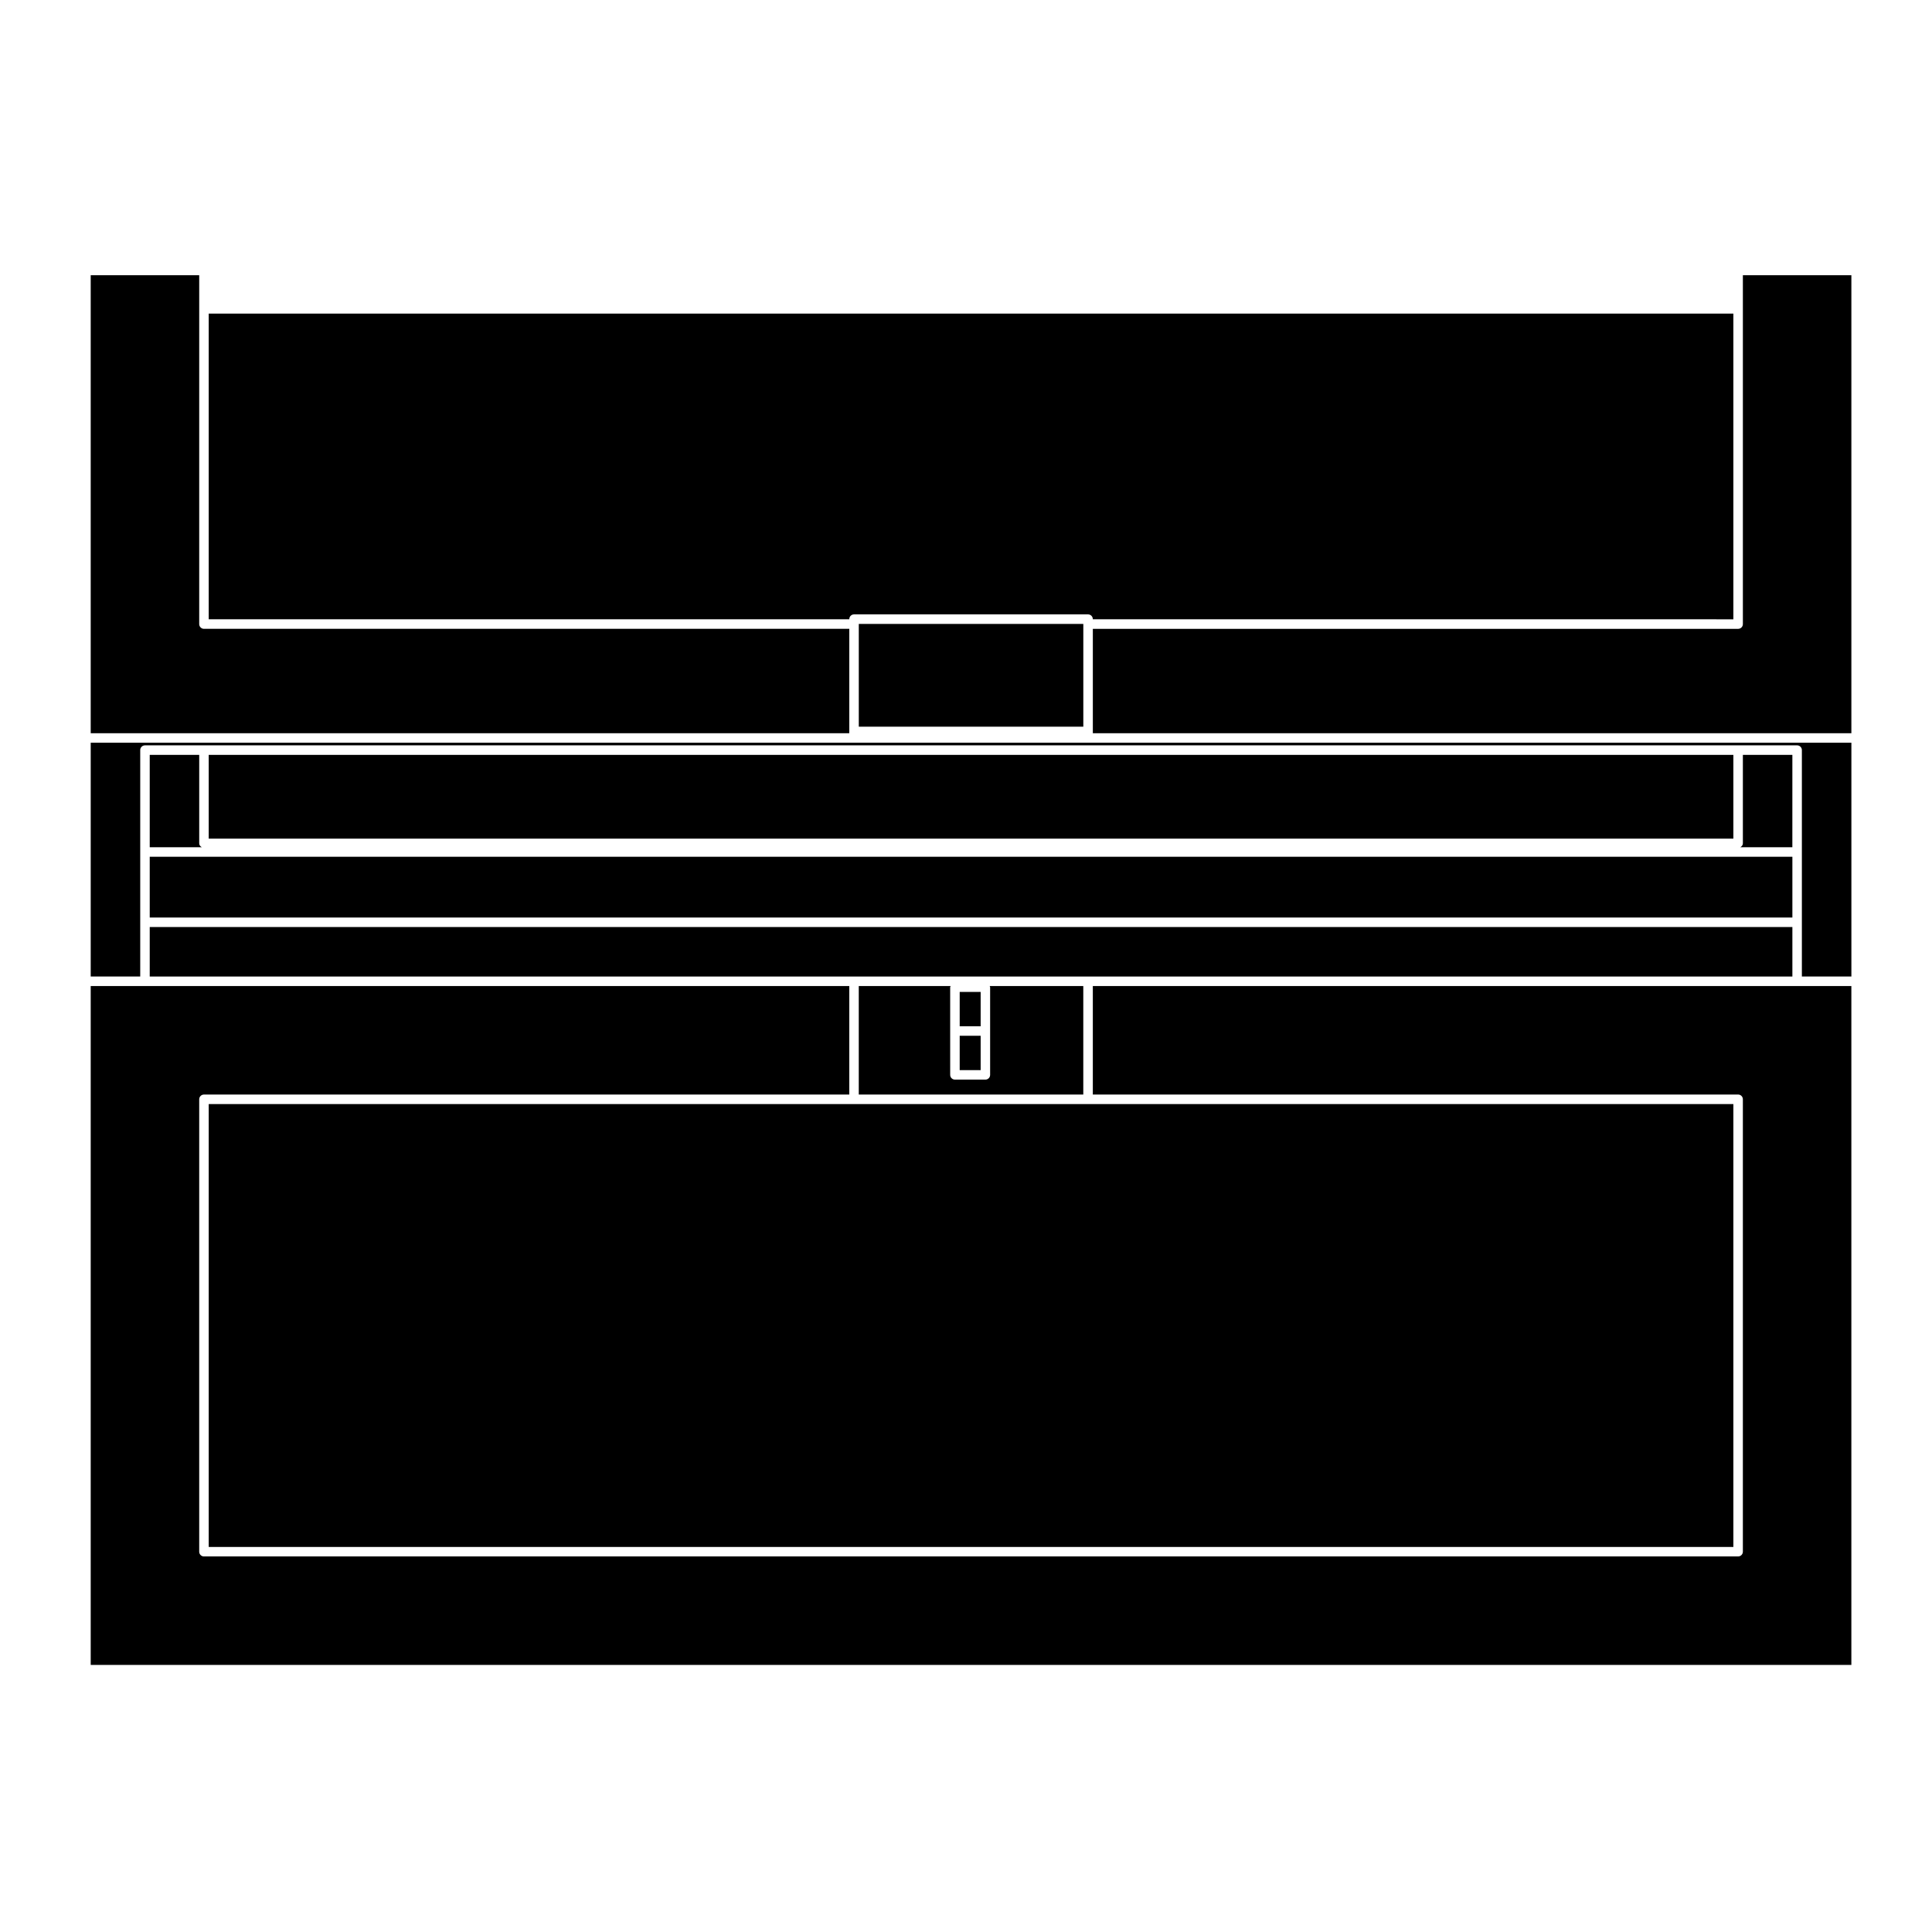
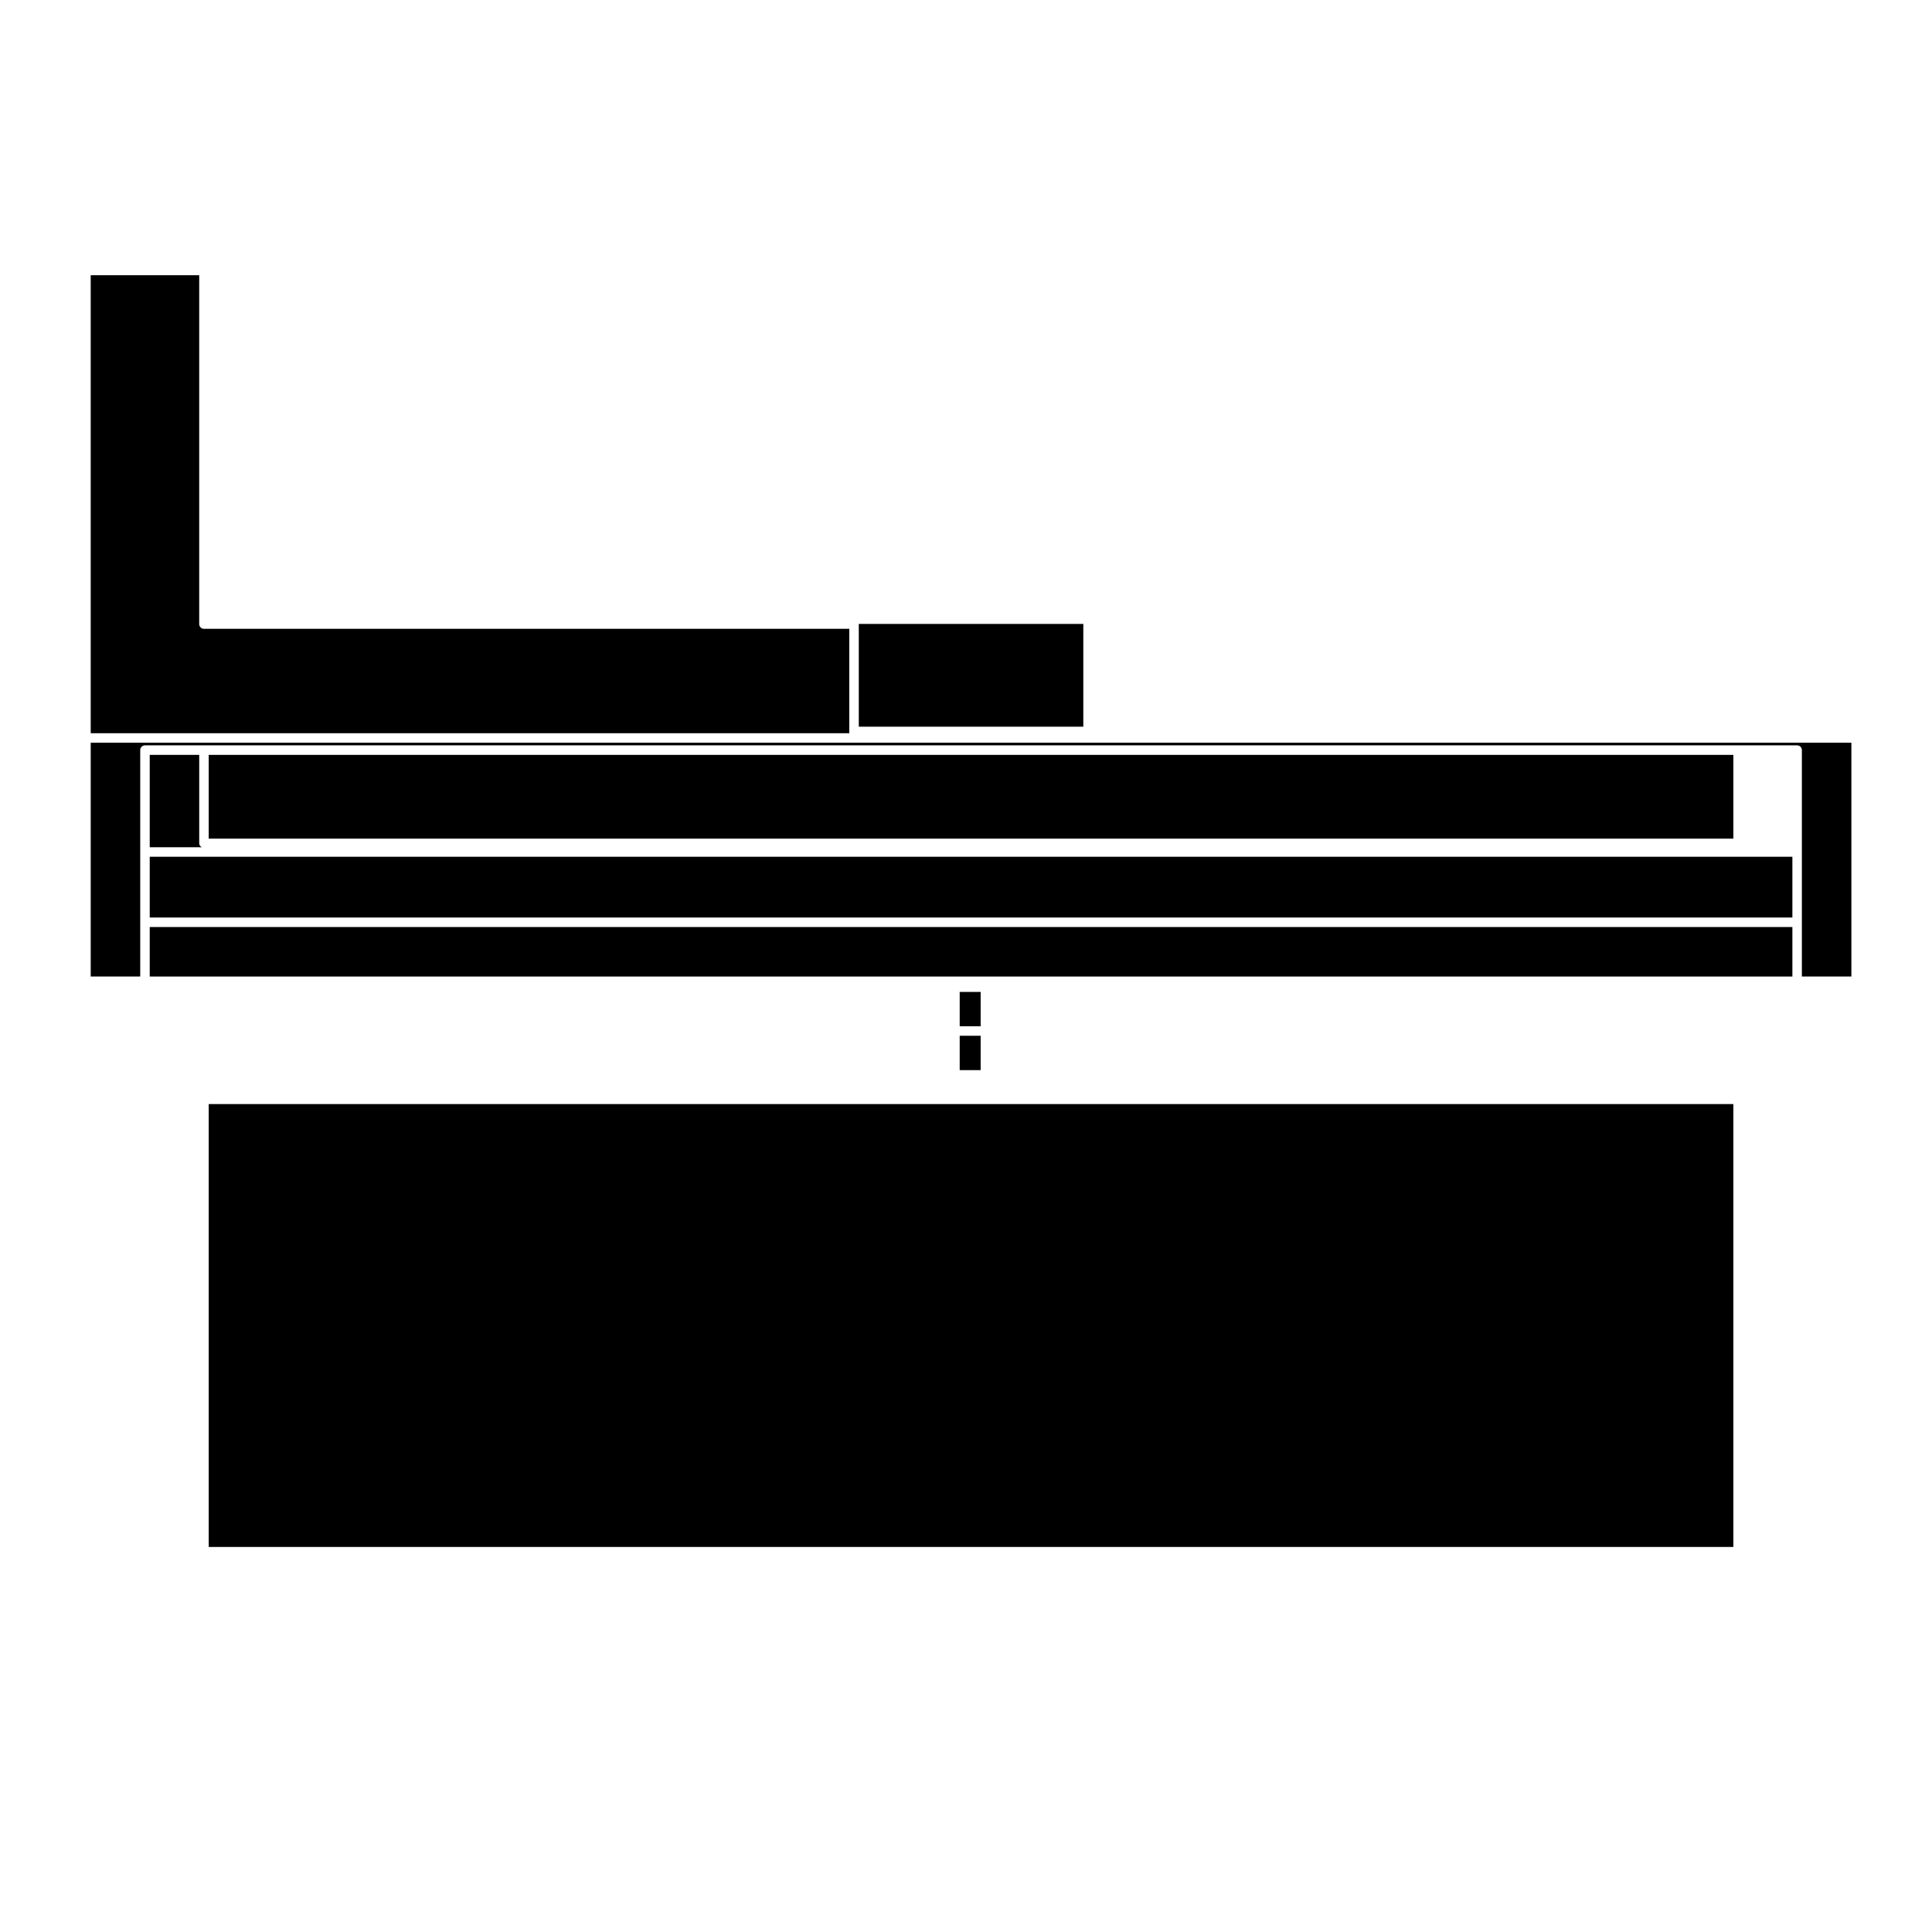
<svg xmlns="http://www.w3.org/2000/svg" fill="#000000" width="800px" height="800px" version="1.1" viewBox="144 144 512 512">
  <g>
    <path d="m371.59 336.58h59.5v-27.234h-59.5z" />
-     <path d="m619 344.05h-13.121v23.457c0 0.473-0.309 0.812-0.691 1.027h13.805l0.004-24.484z" />
    <path d="m183.68 402.79h435.32v-13.117h-435.32z" />
    <path d="m369.07 337.84v-27.195h-171.02c-0.695 0-1.258-0.562-1.258-1.258v-92.453l-28.754-0.004v121.38h201.02l0.004-0.469z" />
    <path d="m183.68 371.05h435.32v16.105h-435.32z" />
-     <path d="m433.61 405.31v28.754h171.01c0.699 0 1.258 0.562 1.258 1.258v119.89c0 0.695-0.559 1.258-1.258 1.258l-406.57 0.004c-0.695 0-1.258-0.562-1.258-1.258v-119.89c0-0.695 0.562-1.258 1.258-1.258h171.02v-28.754h-201.03v179.91h466.59v-179.91z" />
    <path d="m183.68 344.05v24.48h13.809c-0.387-0.211-0.695-0.551-0.695-1.027v-23.457h-13.113z" />
    <path d="m199.31 344.05h404.05v22.199h-404.05z" />
-     <path d="m605.88 225.86v83.531c0 0.695-0.559 1.258-1.258 1.258l-171.01 0.004v27.664h201.02v-121.38h-28.754z" />
    <path d="m370.33 340.82h-202.29v61.969h13.121v-60.004c0-0.695 0.562-1.258 1.258-1.258h437.84c0.695 0 1.258 0.562 1.258 1.258v60.004h13.121v-61.969z" />
-     <path d="m395.81 405.61c0-0.117 0.098-0.188 0.121-0.297h-24.348v28.754h59.5v-28.754h-24.809c0.023 0.105 0.121 0.176 0.121 0.297v23.242c0 0.699-0.562 1.258-1.258 1.258h-8.07c-0.695 0-1.258-0.559-1.258-1.258l-0.004-11.617v-11.625z" />
    <path d="m398.33 418.49h5.551v9.105h-5.551z" />
-     <path d="m398.33 406.87h5.551v9.105h-5.551z" />
+     <path d="m398.33 406.87h5.551v9.105h-5.551" />
    <path d="m199.31 436.59v117.37h404.05v-117.37z" />
-     <path d="m603.36 308.12v-81.012l-404.05-0.004v81.012h169.76v-0.039c0-0.695 0.562-1.258 1.258-1.258h62.02c0.695 0 1.258 0.562 1.258 1.258v0.039z" />
  </g>
</svg>